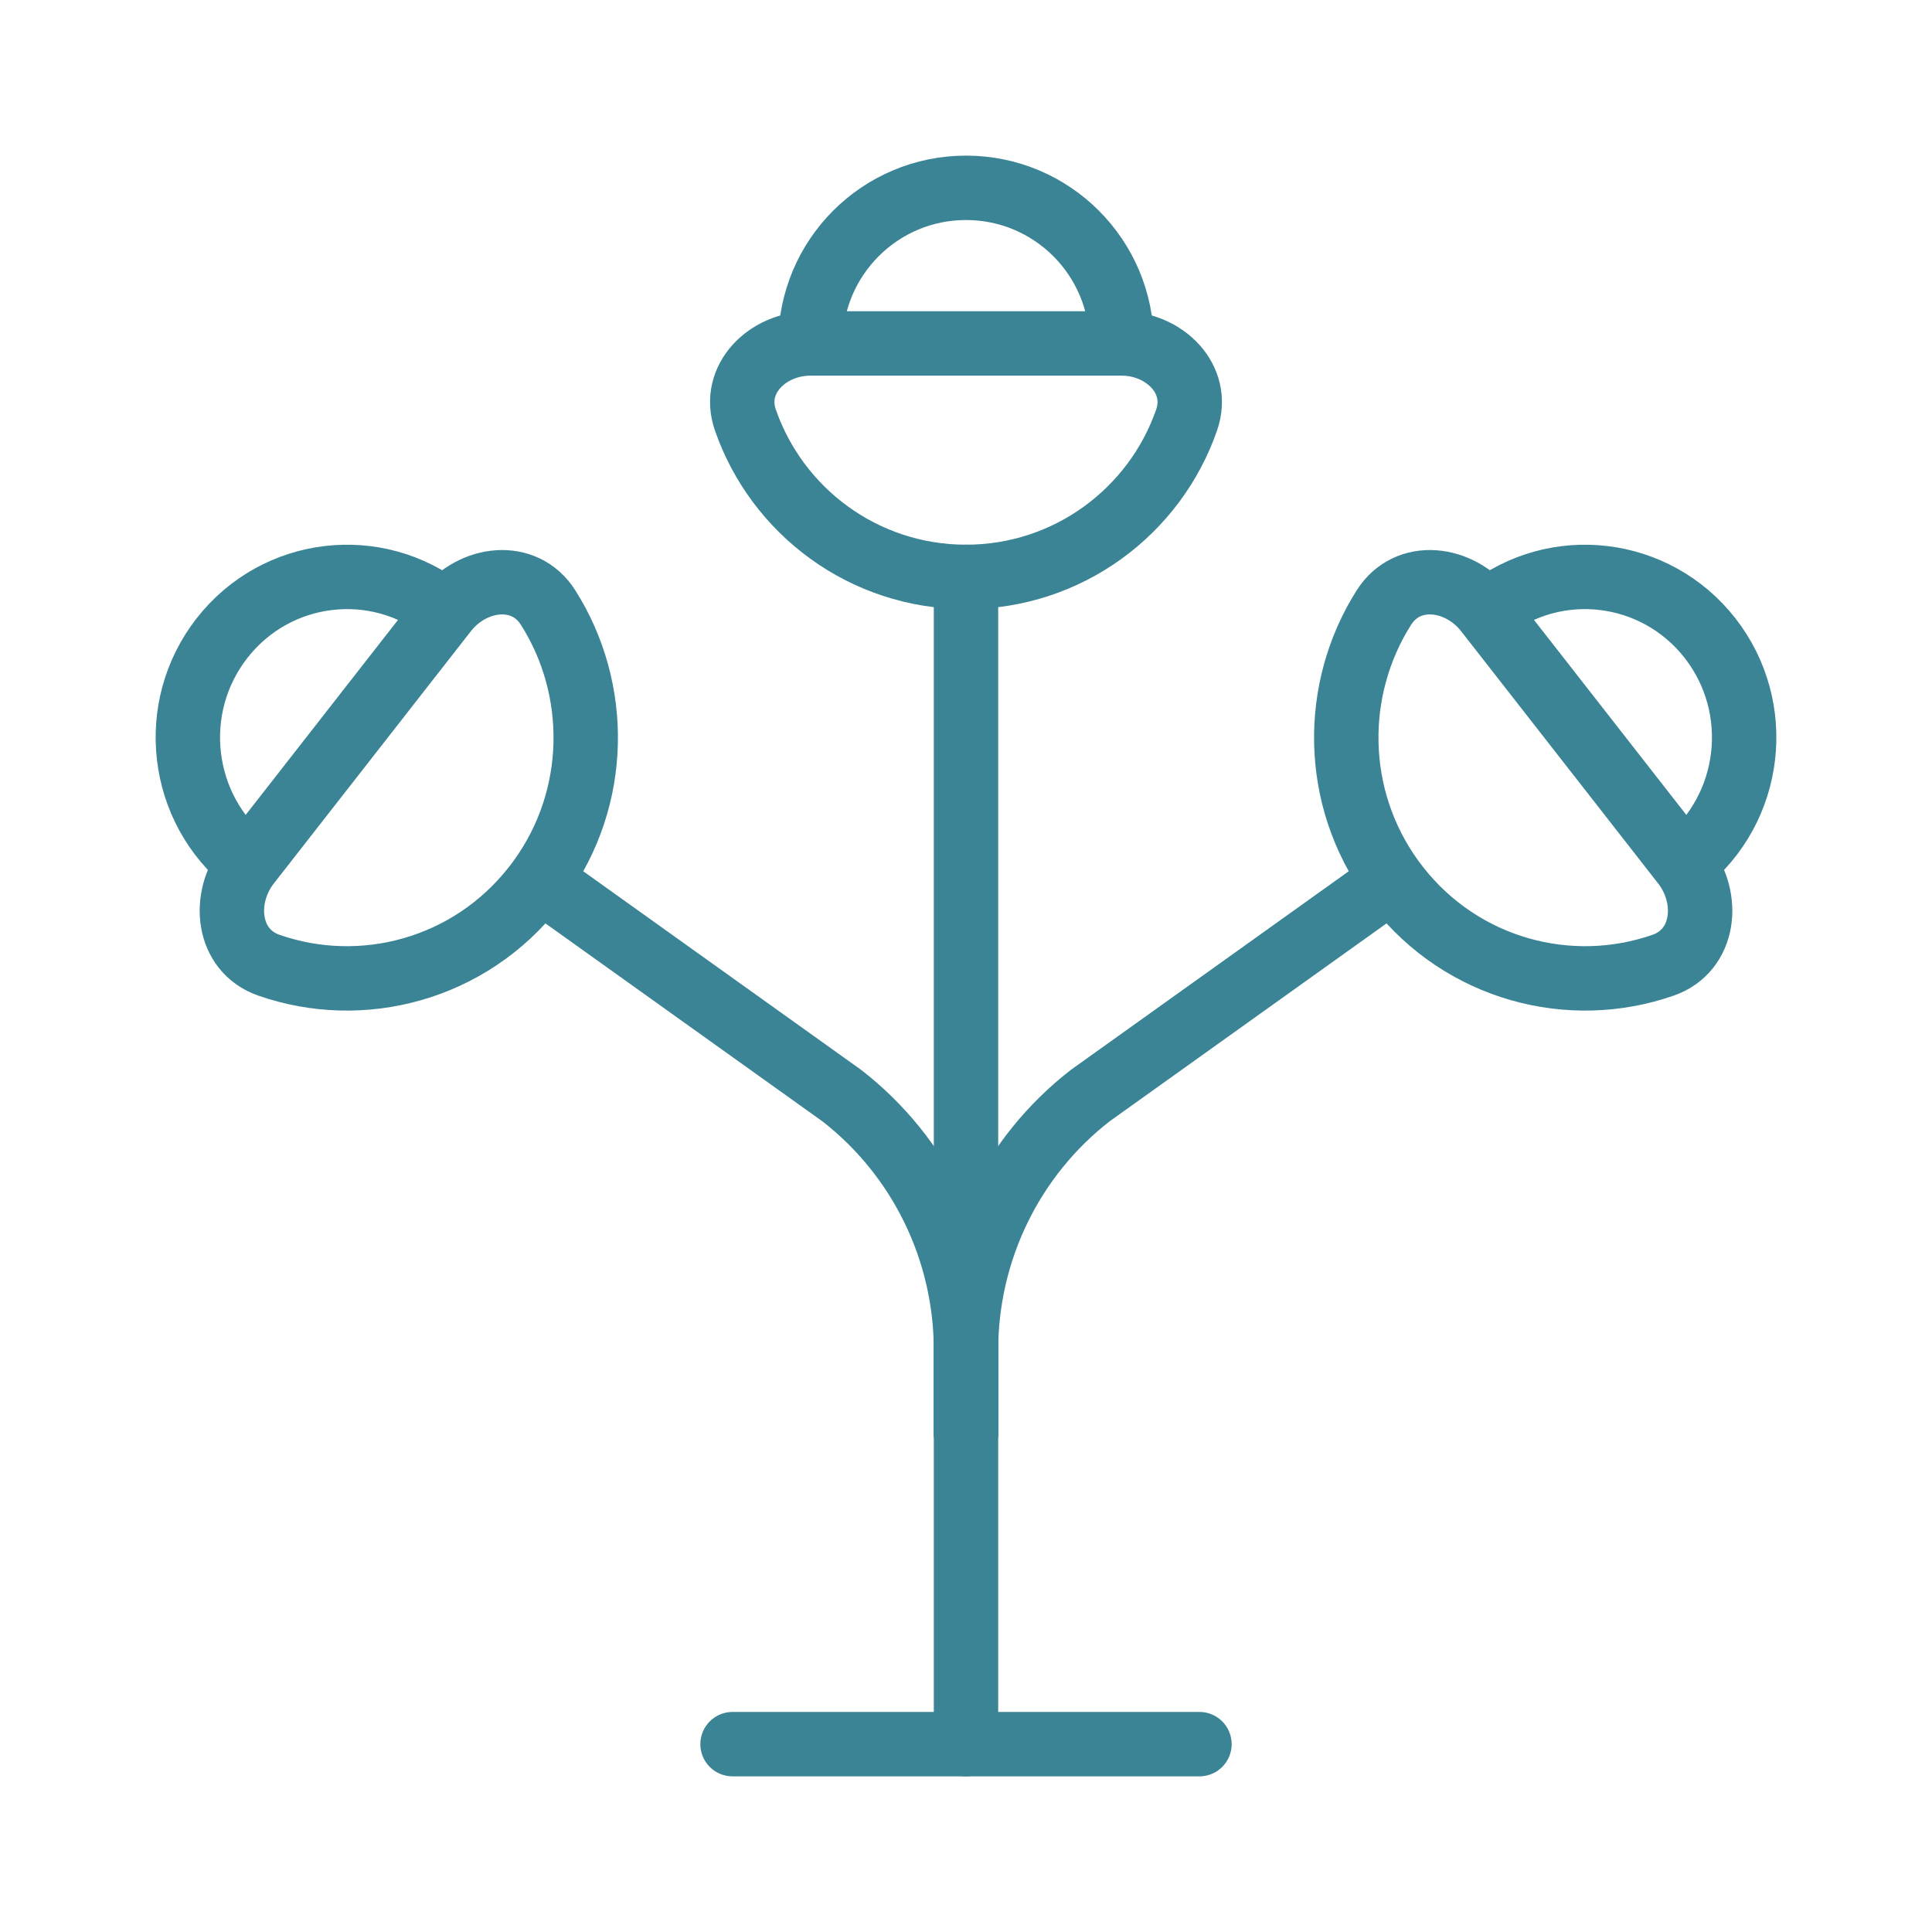
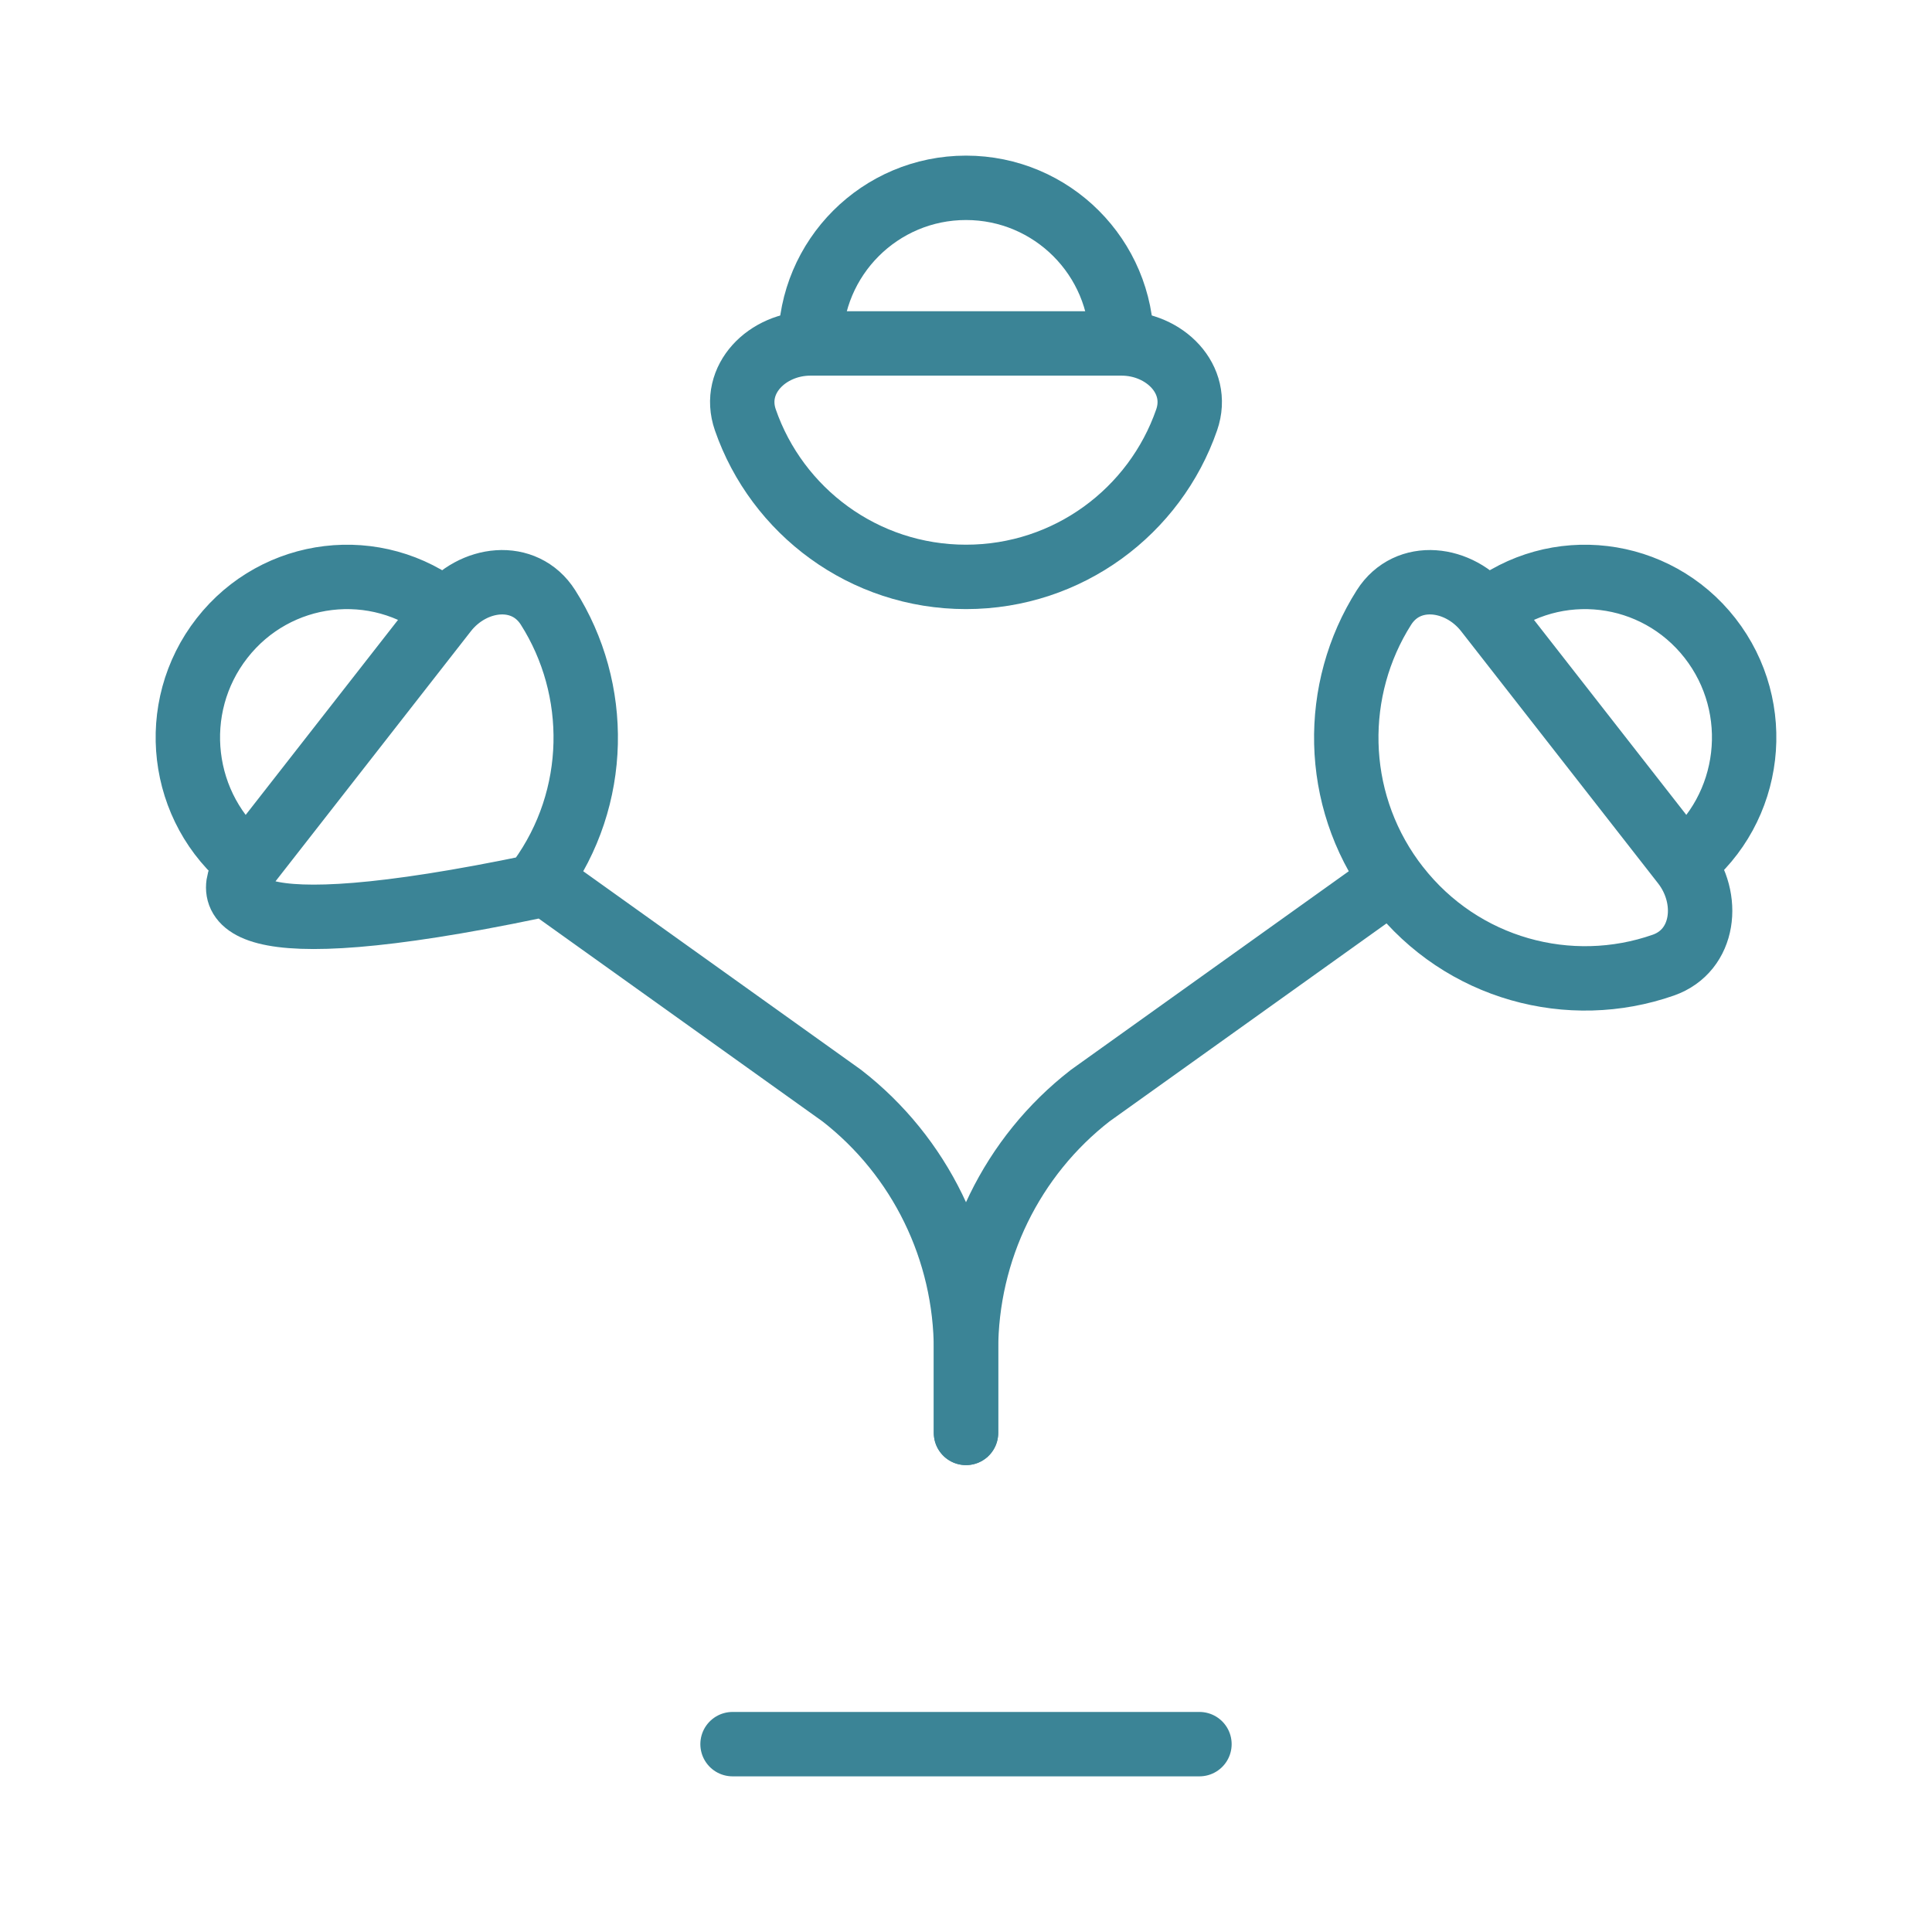
<svg xmlns="http://www.w3.org/2000/svg" width="60" height="60" viewBox="0 0 60 60" fill="none">
  <path d="M25.167 10.667C25.167 7.997 27.331 5.833 30 5.833C32.67 5.833 34.834 7.997 34.834 10.667" stroke="#3B8496" stroke-width="2" />
-   <path d="M30 44.5V41.93C30 38.834 28.575 35.913 26.142 34.025L16.761 27.32M16.761 27.32C16.709 27.392 16.655 27.463 16.599 27.534C14.591 30.106 11.246 30.989 8.344 29.973C7.055 29.521 6.872 27.902 7.717 26.82M16.761 27.32C18.61 24.771 18.632 21.404 17.02 18.866C16.284 17.707 14.681 17.905 13.836 18.987M7.717 26.82L13.836 18.987M7.717 26.82C5.573 25.116 5.205 21.98 6.895 19.817C8.584 17.654 11.692 17.282 13.836 18.987" stroke="#3B8496" stroke-width="2" stroke-linecap="round" />
+   <path d="M30 44.5V41.93C30 38.834 28.575 35.913 26.142 34.025L16.761 27.32M16.761 27.32C16.709 27.392 16.655 27.463 16.599 27.534C7.055 29.521 6.872 27.902 7.717 26.82M16.761 27.32C18.61 24.771 18.632 21.404 17.02 18.866C16.284 17.707 14.681 17.905 13.836 18.987M7.717 26.82L13.836 18.987M7.717 26.82C5.573 25.116 5.205 21.98 6.895 19.817C8.584 17.654 11.692 17.282 13.836 18.987" stroke="#3B8496" stroke-width="2" stroke-linecap="round" />
  <path d="M30 44.5V41.93C30 38.834 31.426 35.913 33.858 34.025L43.239 27.32M43.239 27.32C43.291 27.392 43.345 27.463 43.401 27.534C45.409 30.106 48.754 30.989 51.656 29.973C52.945 29.521 53.128 27.902 52.283 26.82M43.239 27.32C41.39 24.771 41.368 21.404 42.98 18.866C43.717 17.707 45.319 17.905 46.164 18.987M52.283 26.82L46.164 18.987M52.283 26.82C54.427 25.116 54.795 21.98 53.106 19.817C51.416 17.654 48.308 17.282 46.164 18.987" stroke="#3B8496" stroke-width="2" stroke-linecap="round" />
  <path d="M22.75 54.166H37.25" stroke="#3B8496" stroke-width="2" stroke-linecap="round" />
-   <path d="M30 54.166V17.916" stroke="#3B8496" stroke-width="2" stroke-linecap="round" />
  <path d="M30 17.916C33.173 17.916 35.87 15.878 36.853 13.039C37.289 11.778 36.168 10.666 34.834 10.666H25.167C23.832 10.666 22.71 11.778 23.147 13.039C24.13 15.878 26.827 17.916 30 17.916Z" stroke="#3B8496" stroke-width="2" />
</svg>